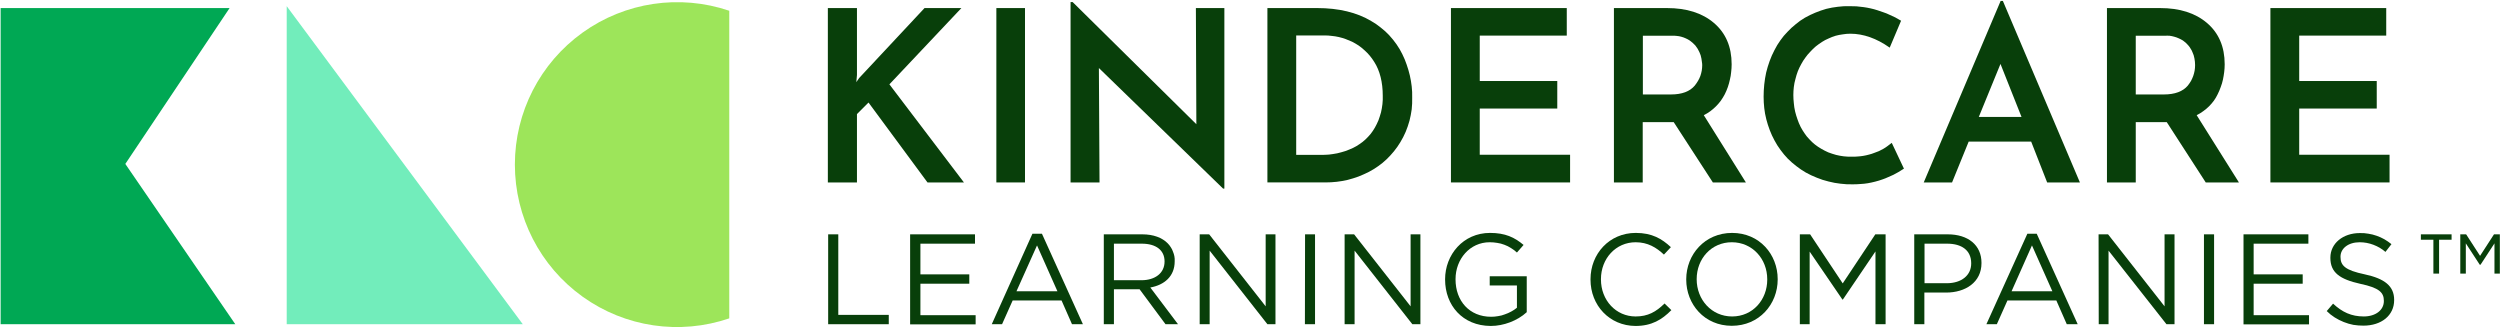
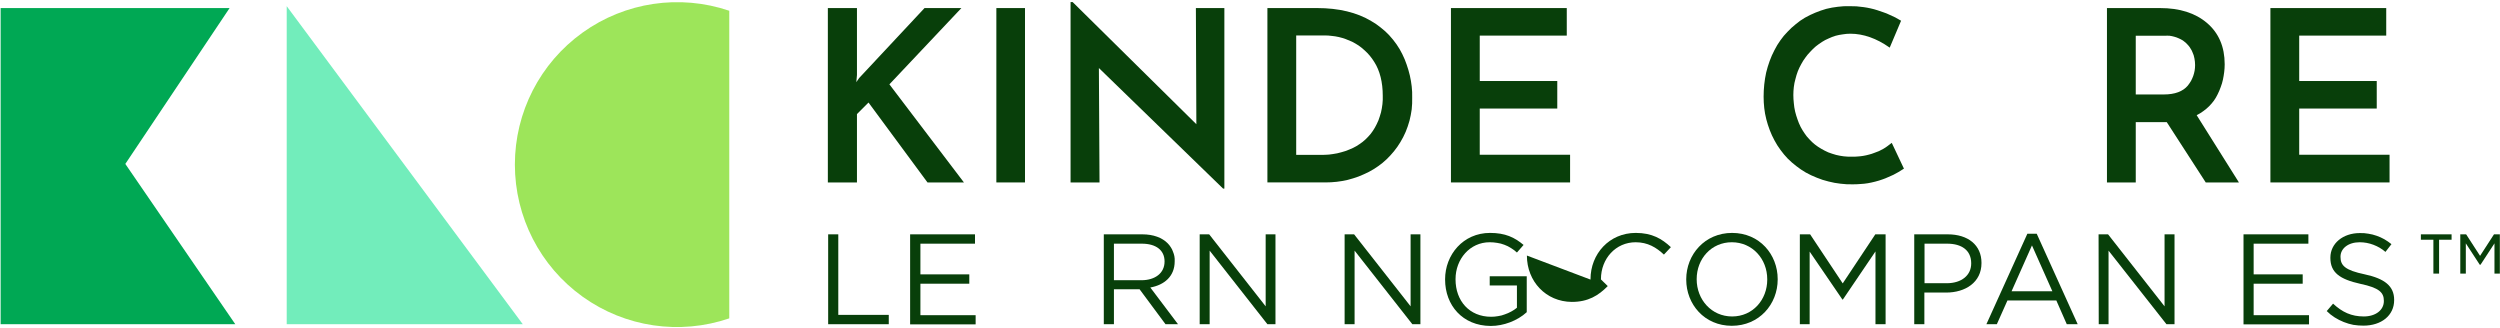
<svg xmlns="http://www.w3.org/2000/svg" version="1.2" viewBox="0 0 1580 207" width="1580" height="207">
  <title>download (3)-svg</title>
  <style>
		.s0 { fill: #00a854 } 
		.s1 { fill: #72edbb } 
		.s2 { fill: #9de55a } 
		.s3 { fill: #083f0a } 
	</style>
  <g id="Logo">
    <path class="s0" d="m145.1 5.1h-144.7v199.8h148.3l-69.5-101.3 65.9-98.5z" />
    <path class="s1" d="m181.2 3.9v201h149.2l-149.2-201z" />
    <path class="s2" d="m460.9 6.8c-31.3-10.6-65.8-5.5-92.7 13.8-26.9 19.3-42.8 50.3-42.8 83.4 0 33.1 15.9 64.2 42.8 83.5 26.9 19.3 61.4 24.4 92.7 13.7z" />
    <path class="s3" d="m523.4 148.1h6.4v50.9h31.9v5.9h-38.3z" />
    <path class="s3" d="m575.2 148.1h41v5.9h-34.5v19.4h30.9v5.9h-30.9v19.9h34.9v5.8h-41.4z" />
-     <path fill-rule="evenodd" class="s3" d="m652.5 147.7h6l25.9 57.2h-6.9l-6.6-15h-30.9l-6.7 15h-6.5zm15.8 36.4l-12.9-29-13 29z" />
    <path fill-rule="evenodd" class="s3" d="m697.6 148.1h24.4c6.9 0 12.5 2.1 16 5.7q1.1 1.1 1.9 2.4 0.9 1.3 1.4 2.8 0.6 1.4 0.9 2.9 0.3 1.6 0.2 3.1v0.2c0 9.4-6.5 14.9-15.4 16.5l17.5 23.2h-7.9l-16.4-22.1h-16.2v22.1h-6.4zm23.8 29c8.5 0 14.6-4.4 14.6-11.8v-0.1c0-7-5.3-11.2-14.4-11.2h-17.6v23.1z" />
    <path class="s3" d="m758.2 148.1h6l35.7 45.5v-45.5h6.2v56.8h-5.1l-36.5-46.5v46.5h-6.3z" />
-     <path class="s3" d="m824.8 148.1h6.3v56.8h-6.4z" />
    <path class="s3" d="m849.8 148.1h6l35.7 45.5v-45.5h6.2v56.8h-5.1l-36.5-46.5v46.5h-6.3z" />
    <path class="s3" d="m913.3 176.7v-0.2c0-15.5 11.4-29.3 28.4-29.3 9.6 0 15.5 2.8 21.2 7.6l-4.2 4.8q-1.7-1.6-3.7-2.8-2-1.3-4.2-2.1-2.3-0.9-4.6-1.2-2.3-0.4-4.7-0.4c-12.6 0-21.6 10.7-21.6 23.3v0.2c0 13.5 8.7 23.6 22.5 23.6q2.2 0 4.4-0.4 2.2-0.3 4.2-1.1 2.1-0.7 4.1-1.8 1.9-1 3.6-2.4v-14.1h-17.2v-5.8h23.4v22.7q-2.3 2.1-5 3.7-2.7 1.6-5.6 2.7-2.9 1.1-6 1.7-3 0.6-6.2 0.6c-17.8-0.1-28.8-13.1-28.8-29.3z" />
-     <path class="s3" d="m1005.2 176.7v-0.2c0-16.1 11.9-29.3 28.6-29.3 10.3 0 16.5 3.7 22.2 9l-4.4 4.7c-4.8-4.5-10.2-7.8-17.9-7.8-12.5 0-21.9 10.3-21.9 23.3v0.2c0 13.2 9.5 23.4 21.9 23.4 7.8 0 12.9-2.9 18.3-8.2l4.3 4.2c-5.9 6-12.4 10-22.7 10-16.4-0.1-28.4-13-28.4-29.3z" />
+     <path class="s3" d="m1005.2 176.7v-0.2c0-16.1 11.9-29.3 28.6-29.3 10.3 0 16.5 3.7 22.2 9l-4.4 4.7c-4.8-4.5-10.2-7.8-17.9-7.8-12.5 0-21.9 10.3-21.9 23.3v0.2l4.3 4.2c-5.9 6-12.4 10-22.7 10-16.4-0.1-28.4-13-28.4-29.3z" />
    <path fill-rule="evenodd" class="s3" d="m1065.7 176.7v-0.2c0-15.6 11.7-29.3 29-29.3 17.3 0 28.8 13.6 28.8 29.2v0.2c0 15.7-11.7 29.3-29 29.3-17.3 0-28.8-13.6-28.8-29.2zm51.2 0v-0.2c0-12.9-9.4-23.4-22.4-23.4-12.9 0-22.2 10.4-22.2 23.3v0.1c0 12.9 9.4 23.5 22.4 23.5 13 0 22.2-10.5 22.2-23.3z" />
    <path class="s3" d="m1137.5 148.1h6.5l20.6 31 20.6-31h6.5v56.8h-6.4v-46l-20.6 30.4h-0.3l-20.7-30.3v45.9h-6.2z" />
    <path fill-rule="evenodd" class="s3" d="m1209.8 148.1h21.2c12.8 0 21.3 6.8 21.3 18v0.2c0 12.2-10.3 18.6-22.3 18.6h-13.8v20h-6.4zm20.5 30.9c9.4 0 15.5-5 15.5-12.5v-0.1c0-8.2-6-12.4-15.2-12.4h-14.3v25z" />
    <path fill-rule="evenodd" class="s3" d="m1281.3 147.7h5.9l25.9 57.2h-6.9l-6.6-15h-30.9l-6.7 15h-6.6zm15.8 36.4l-12.9-29-12.9 29z" />
    <path class="s3" d="m1326.3 148.1h6l35.7 45.5v-45.5h6.3v56.8h-5.1l-36.6-46.5v46.5h-6.2z" />
-     <path class="s3" d="m1399.3 148.1v56.8h-6.4v-56.8z" />
    <path class="s3" d="m1417.9 148.1h41v5.9h-34.6v19.4h31v5.9h-31v19.9h35v5.8h-41.4z" />
    <path class="s3" d="m1470.5 196.6l4-4.7c5.8 5.4 11.6 8.1 19.4 8.1 7.6 0 12.7-4.1 12.7-9.7v-0.2c0-5.2-2.9-8.2-14.8-10.7-13-2.9-19-7.1-19-16.4v-0.2c0-8.9 7.9-15.5 18.6-15.5q2.7-0.1 5.4 0.4 2.7 0.4 5.2 1.3 2.6 0.9 4.9 2.2 2.4 1.4 4.5 3.1l-3.8 4.9q-1.6-1.4-3.6-2.6-1.9-1.1-4-1.9-2.1-0.8-4.3-1.2-2.2-0.4-4.4-0.4c-7.3 0-12.1 4-12.1 9.1v0.2c0 5.4 2.9 8.4 15.4 11 12.5 2.7 18.5 7.4 18.5 16.1v0.2c0 9.7-8.1 16.1-19.4 16.1q-3.2 0-6.4-0.5-3.1-0.6-6.1-1.8-3-1.2-5.7-2.9-2.7-1.7-5-4z" />
    <path class="s3" d="m1537.9 151.5h-7.9v-3.4h19.4v3.4h-7.9v21.4h-3.6zm17-3.4h3.7l8.8 13.6 8.8-13.6h3.7v24.8h-3.4v-19.1l-8.8 13.5h-0.5l-8.8-13.5v19.1h-3.5z" />
    <path class="s3" d="m607.6 5.1h-23.3l-41.3 44.2-1.8 2.6 0.4-4.5v-42.3h-18.4v110.2h18.4v-43.2l7.3-7.3 37.2 50.4 0.1 0.1h23l-47.1-62 45.5-48.2z" />
    <path class="s3" d="m647.8 5.1v110.2h-18.1v-110.2z" />
    <path class="s3" d="m756.1 78.5l-78.1-77.1-0.1-0.1h-1.3v114h18.3l-0.4-72.3 78.4 76.1 0.1 0.1h0.8v-114.1h-18l0.3 73.4z" />
    <path fill-rule="evenodd" class="s3" d="m872.6 17.4q2.9 2.2 5.4 4.9 2.5 2.7 4.6 5.7 2.1 3 3.7 6.3 1.6 3.2 2.7 6.5 1.2 3.4 2 6.8 0.8 3.5 1.2 7 0.4 3.5 0.3 7.1 0.1 3.7-0.3 7.4-0.5 3.7-1.4 7.2-1 3.6-2.4 7-1.5 3.5-3.4 6.6-1.8 3-4 5.7-2.2 2.7-4.7 5.1-2.5 2.4-5.4 4.4-2.8 2-5.9 3.6-3.2 1.6-6.5 2.9-3.3 1.2-6.8 2.1-3.4 0.8-6.9 1.2-3.6 0.4-7.1 0.4h-36.7v-110.2h31.4c13.7 0 25.2 2.8 34.2 8.2q3.2 1.8 6 4.1zm-4.1 21.7q-1.3-2.1-2.8-3.9-1.5-1.8-3.3-3.4-1.7-1.6-3.7-3-2-1.3-4.1-2.4-2-0.9-4.1-1.7-2.2-0.8-4.4-1.3-2.2-0.5-4.4-0.7-2.2-0.3-4.5-0.3h-18v75.5h15.4q2.6 0 5.3-0.2 2.6-0.3 5.2-0.8 2.6-0.6 5.1-1.4 2.5-0.9 4.9-2 2.1-1 4.1-2.4 2-1.3 3.7-2.9 1.8-1.7 3.3-3.5 1.5-1.9 2.7-4 1.3-2.3 2.3-4.7 0.9-2.5 1.6-5 0.6-2.6 0.9-5.2 0.3-2.7 0.2-5.3c0-8.5-1.8-15.8-5.4-21.4z" />
    <path class="s3" d="m935.2 68.6h49v-17.4h-49v-28.7h55v-17.4h-73.2v110.2h75.3v-17.5h-57.1v-29.2z" />
-     <path fill-rule="evenodd" class="s3" d="m1087.6 63.6q-1.4 1.9-3.1 3.6-1.7 1.7-3.6 3.1-1.9 1.4-4.1 2.5l26.6 42.5h-20.9l-0.1-0.2-24.6-37.9h-19.6v38.1h-18.2v-110.2h33.6c12.3 0 22.2 3.1 29.6 9.4 7.4 6.3 11.2 15 11.2 26.1q0 2.5-0.3 4.9-0.2 2.4-0.8 4.8-0.5 2.4-1.3 4.7-0.8 2.3-1.9 4.5-1.1 2.1-2.5 4.1zm-12-24.5q-0.1-1.1-0.3-2.1-0.2-1.1-0.5-2.1-0.4-1-0.8-2-0.5-1.1-1.1-2.1-0.6-1-1.4-2-0.8-0.9-1.7-1.7-0.9-0.8-1.9-1.5-1.2-0.8-2.6-1.4-1.3-0.6-2.8-1-1.4-0.4-2.9-0.5-1.4-0.2-2.9-0.1h-18.4v37.1h17.8c6.9 0 11.9-1.9 15-5.6q1.1-1.4 2-2.9 0.9-1.5 1.5-3.1 0.6-1.7 0.9-3.4 0.3-1.7 0.3-3.5 0-1-0.2-2.1z" />
    <path fill-rule="evenodd" class="s3" d="m1399.2 63.6q-1.4 1.9-3.1 3.6-1.7 1.7-3.7 3.1-1.9 1.4-4.1 2.5l26.7 42.5h-21l-0.1-0.2-24.5-37.9h-19.6v38.1h-18.2v-110.2h33.6c12.3 0 22.2 3.1 29.6 9.4 7.4 6.3 11.2 15 11.2 26.1q0 2.5-0.3 4.9-0.3 2.4-0.8 4.8-0.5 2.4-1.4 4.7-0.8 2.3-1.9 4.5-1 2.1-2.4 4.1zm-12-24.5q-0.1-1.1-0.3-2.1-0.2-1.1-0.5-2.1-0.3-1-0.8-2-0.4-1.1-1.1-2.1-0.6-1.1-1.4-2-0.8-0.9-1.6-1.7-0.9-0.8-1.9-1.5-1.3-0.8-2.7-1.4-1.3-0.6-2.8-1-1.4-0.4-2.9-0.6-1.5-0.1-3 0h-18.4v37.1h17.8c6.9 0 12-1.9 15.1-5.6q1.1-1.4 2-2.9 0.8-1.5 1.4-3.1 0.6-1.7 0.9-3.4 0.3-1.7 0.3-3.5 0-1.1-0.1-2.1z" />
    <path class="s3" d="m1195.3 90.5q-1.2 1-2.5 1.9-1.2 0.9-2.6 1.7-1.3 0.7-2.7 1.4-1.4 0.6-2.9 1.1-1.7 0.7-3.4 1.1-1.8 0.5-3.6 0.8-1.8 0.3-3.6 0.4-1.8 0.2-3.6 0.1-2.5 0.1-5.1-0.2-2.5-0.3-4.9-0.9-2.5-0.7-4.9-1.6-2.3-1-4.5-2.3-2.1-1.2-4-2.7-1.9-1.5-3.5-3.3-1.7-1.7-3-3.7-1.4-2-2.5-4.1-1.2-2.4-2-4.8-0.9-2.5-1.5-5-0.6-2.6-0.8-5.2-0.3-2.6-0.3-5.2 0-2.5 0.3-5 0.3-2.6 1-5 0.6-2.5 1.5-4.9 0.9-2.3 2.2-4.6 1.1-2.1 2.6-4.1 1.4-2 3.1-3.7 1.6-1.8 3.5-3.4 1.9-1.5 3.9-2.8 2-1.3 4.2-2.2 2.1-1 4.4-1.7 2.2-0.6 4.6-0.9 2.3-0.4 4.7-0.4c8.3 0 16.6 3 24.6 8.6l0.3 0.2 7.1-16.8 0.1-0.2-0.2-0.1q-1.8-1.1-3.5-2-1.8-0.9-3.7-1.7-1.8-0.9-3.7-1.5-1.9-0.7-3.8-1.3-2.1-0.7-4.4-1.2-2.2-0.5-4.4-0.8-2.3-0.3-4.5-0.5-2.3-0.1-4.6-0.1-3.6-0.1-7.3 0.4-3.6 0.4-7.2 1.3-3.5 1-6.9 2.4-3.4 1.4-6.6 3.2-3.1 1.8-5.8 4.1-2.8 2.2-5.2 4.8-2.5 2.5-4.5 5.4-2.1 2.9-3.7 6.1-1.8 3.4-3.1 7-1.3 3.6-2.2 7.3-0.8 3.7-1.2 7.5-0.4 3.9-0.4 7.7 0 3.6 0.4 7.2 0.4 3.6 1.3 7.1 0.9 3.5 2.2 6.9 1.3 3.4 3 6.5 1.7 3.2 3.8 6 2.1 2.9 4.6 5.5 2.5 2.5 5.4 4.7 2.8 2.2 5.9 4 3.4 1.9 7 3.3 3.6 1.5 7.4 2.4 3.8 1 7.6 1.4 3.9 0.5 7.8 0.4 2.4 0 4.8-0.2 2.3-0.1 4.7-0.5 2.3-0.4 4.6-1 2.4-0.6 4.6-1.4 1.8-0.6 3.5-1.4 1.7-0.7 3.4-1.5 1.7-0.9 3.3-1.8 1.6-0.9 3.2-2l0.2-0.1-7.7-16.3z" />
-     <path fill-rule="evenodd" class="s3" d="m1265.9 0.8l48.6 114.5h-20.7l-10.1-25.8h-39.5l-10.5 25.8h-17.9l48.6-114.7h1.4zm-1.6 39.6l-13.7 33.5h27z" />
    <path class="s3" d="m1453.1 97.8v-29.2h49v-17.4h-49v-28.7h55v-17.4h-73.2v110.2h75.3v-17.5h-57.1z" />
  </g>
</svg>